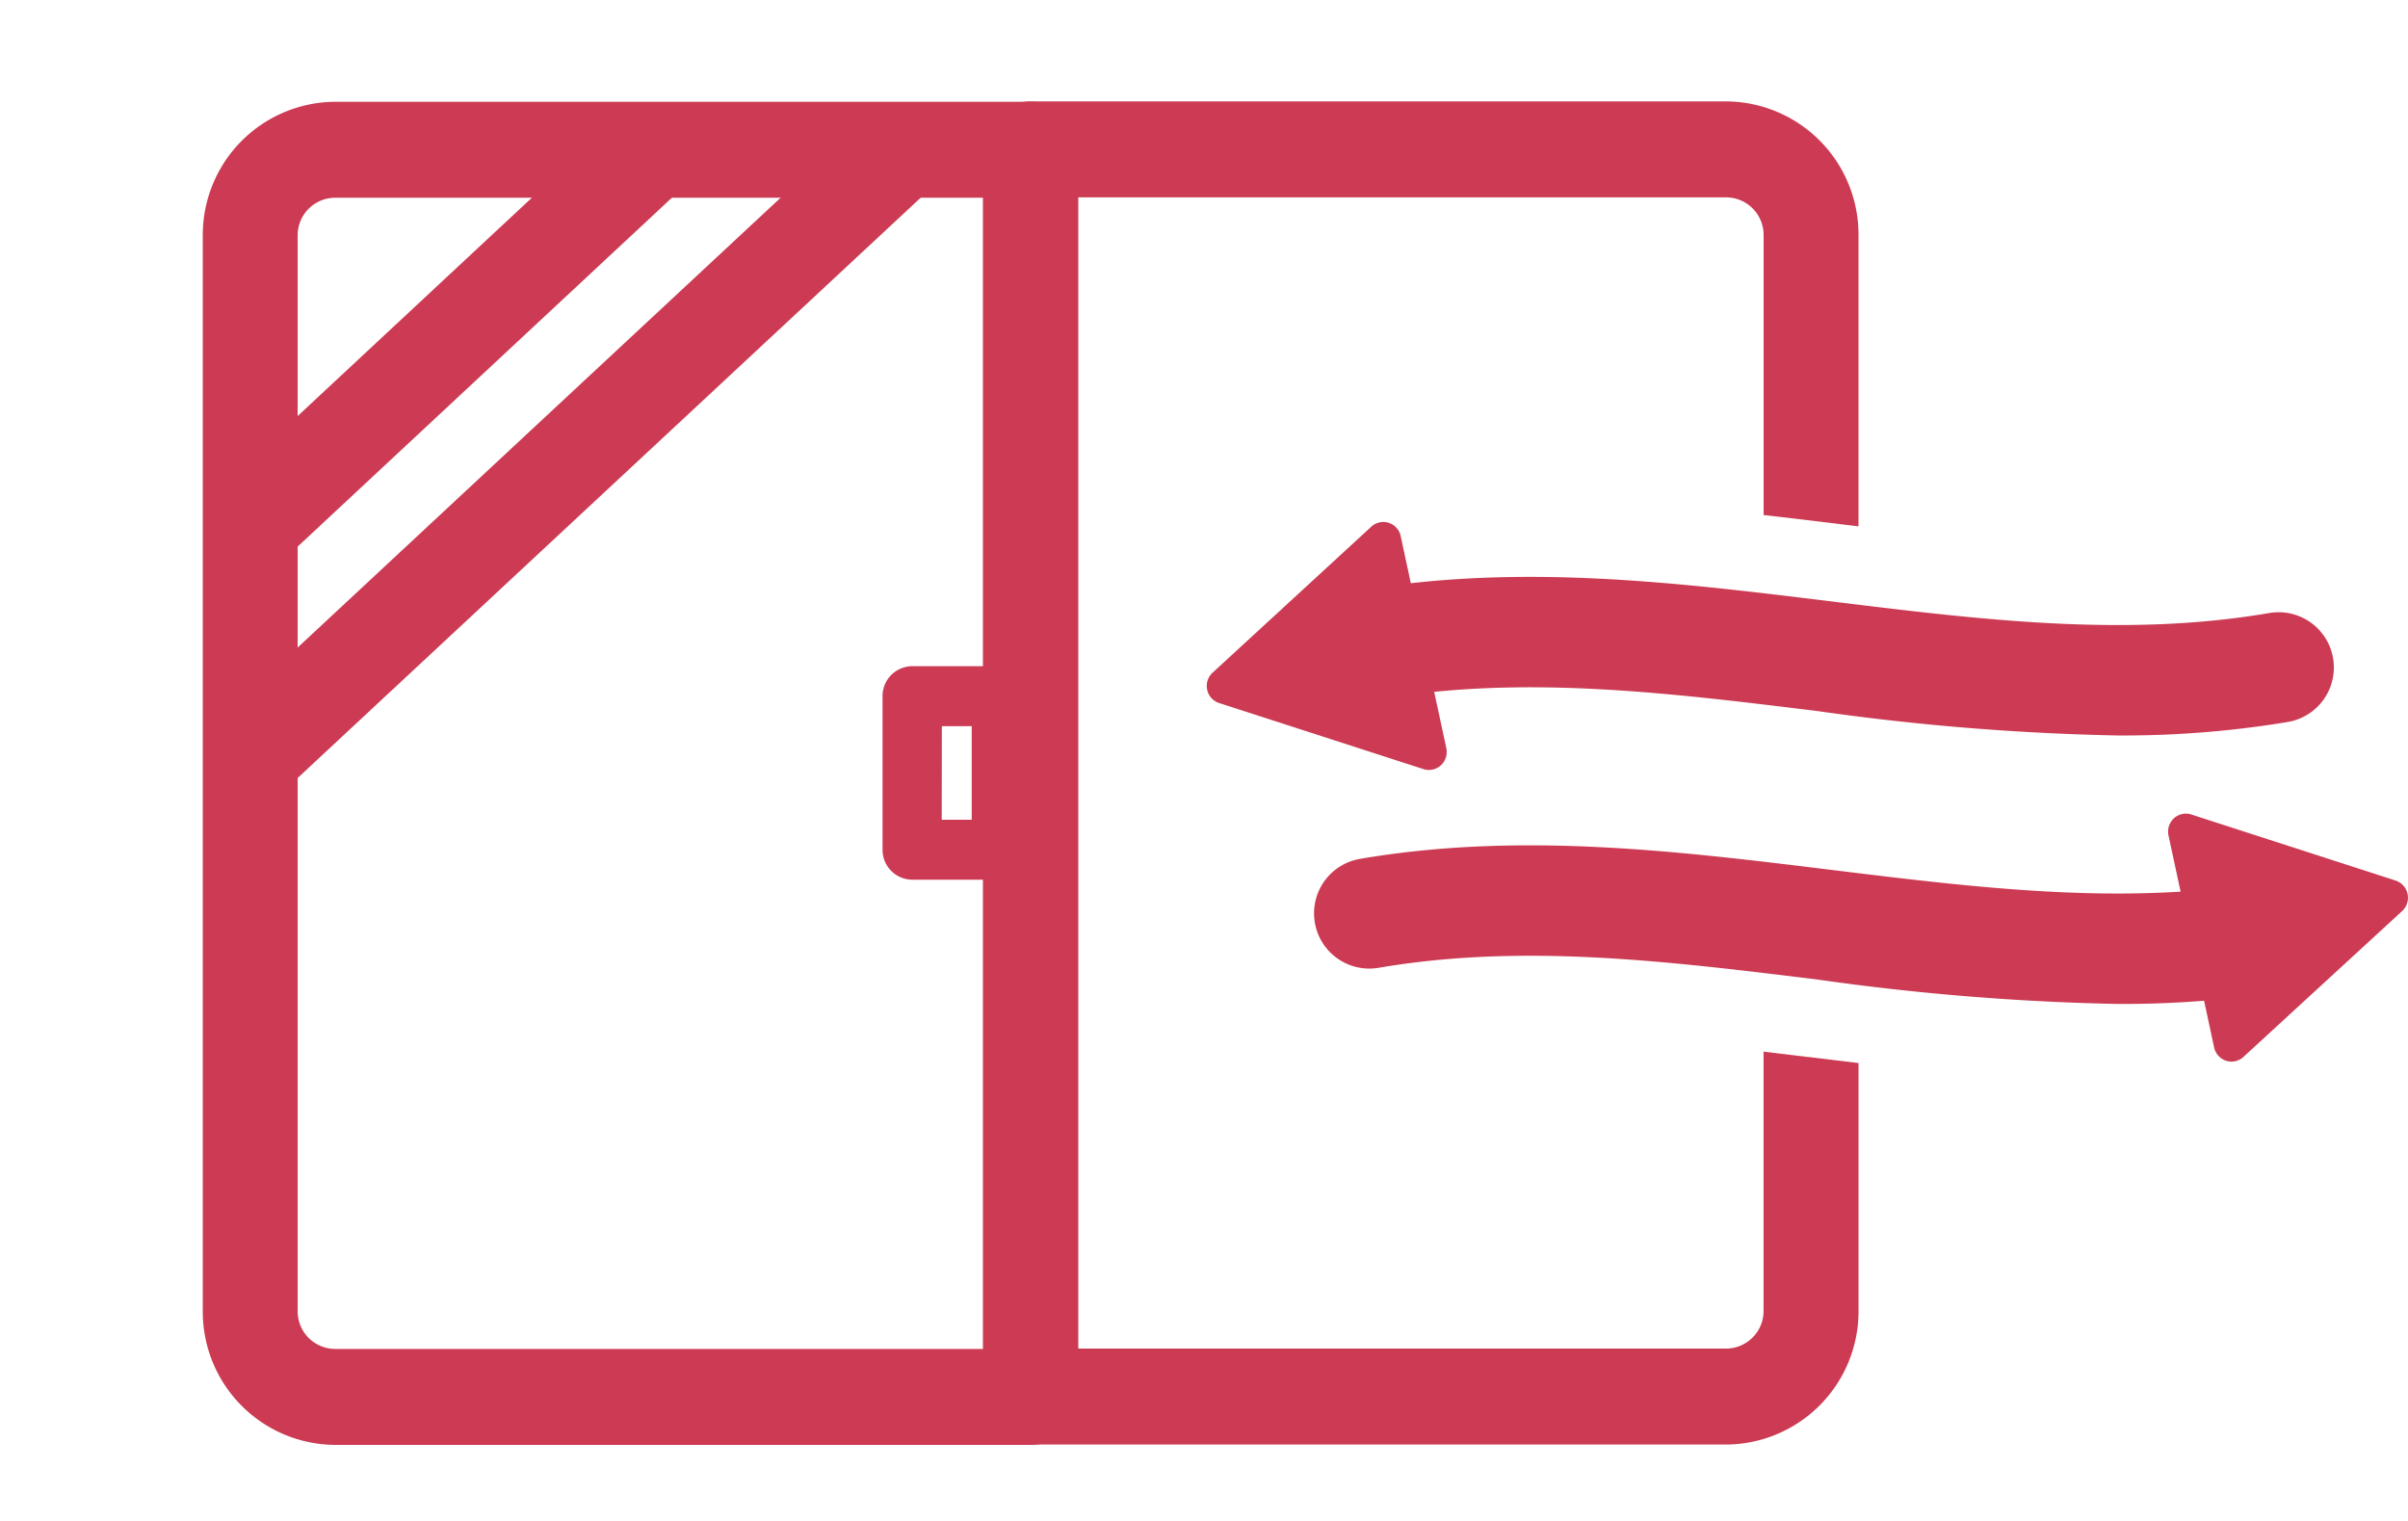
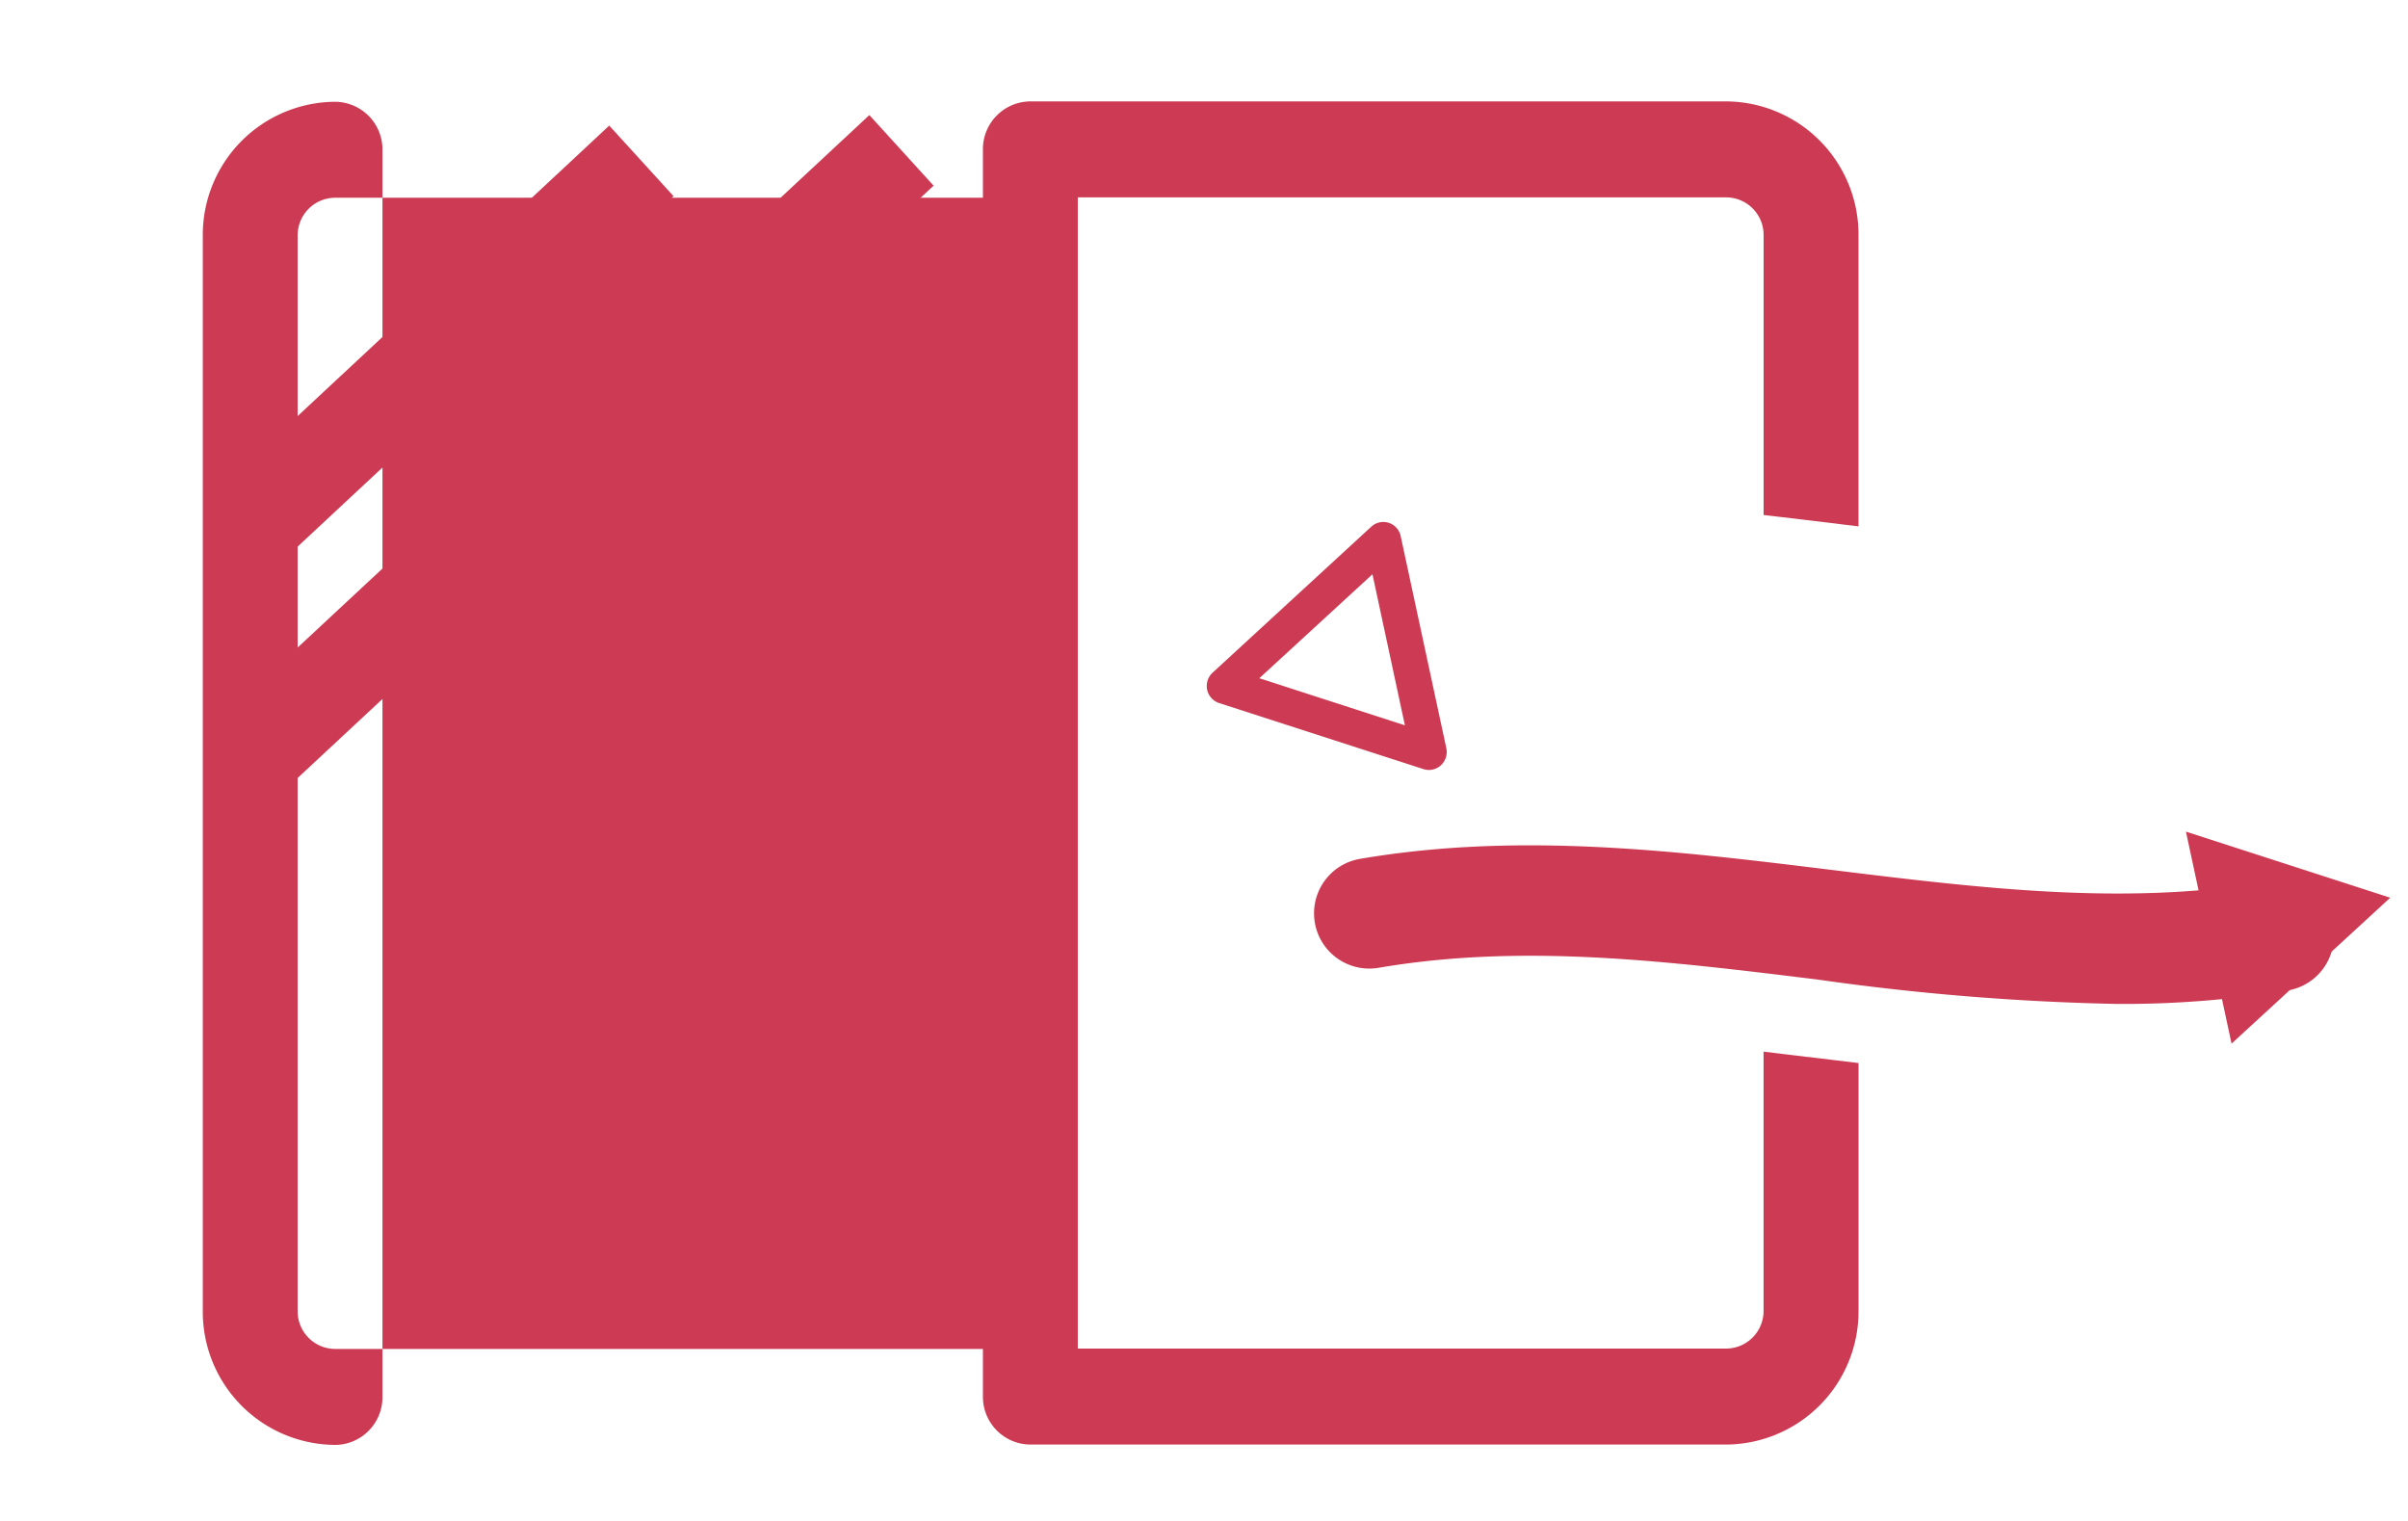
<svg xmlns="http://www.w3.org/2000/svg" width="95" height="60" viewBox="0 0 95 60">
  <defs>
    <clipPath id="a">
      <rect width="95" height="60" transform="translate(-860 6530)" fill="#fff" stroke="#707070" stroke-width="1" />
    </clipPath>
    <clipPath id="b">
      <rect width="87" height="53" fill="#cc3b53" />
    </clipPath>
  </defs>
  <g transform="translate(860 -6530)" clip-path="url(#a)">
    <g transform="translate(-854 6534)">
      <g transform="translate(2)" clip-path="url(#b)">
-         <path d="M32.669,53.016H5.217A5.253,5.253,0,0,1,0,47.741V5.307A5.253,5.253,0,0,1,5.217.031H32.669a1.883,1.883,0,0,1,1.872,1.893v49.2a1.883,1.883,0,0,1-1.872,1.893M5.217,3.817A1.483,1.483,0,0,0,3.743,5.307V47.741A1.483,1.483,0,0,0,5.217,49.23H30.8V3.817Z" transform="translate(0 -0.016)" fill="#cc3b53" />
+         <path d="M32.669,53.016H5.217A5.253,5.253,0,0,1,0,47.741V5.307A5.253,5.253,0,0,1,5.217.031a1.883,1.883,0,0,1,1.872,1.893v49.2a1.883,1.883,0,0,1-1.872,1.893M5.217,3.817A1.483,1.483,0,0,0,3.743,5.307V47.741A1.483,1.483,0,0,0,5.217,49.23H30.8V3.817Z" transform="translate(0 -0.016)" fill="#cc3b53" />
        <path d="M98.334,37.7c-.592-.073-1.178-.144-1.763-.214V47.709A1.483,1.483,0,0,1,95.1,49.2H69.516V3.786H95.1a1.483,1.483,0,0,1,1.473,1.49V16.317q1.51.173,3.005.358l.738.09V5.276A5.252,5.252,0,0,0,95.1,0H67.645a1.883,1.883,0,0,0-1.872,1.893v49.2a1.883,1.883,0,0,0,1.872,1.893H95.1a5.253,5.253,0,0,0,5.217-5.276V37.936c-.663-.08-1.325-.159-1.98-.24" transform="translate(-34.995)" fill="#cc3b53" />
-         <path d="M86.147,42.311l6.263-5.755,1.8,8.363Z" transform="translate(-45.836 -19.255)" fill="#cc3b53" />
        <path d="M93.408,44.839a.691.691,0,0,1-.214-.034L85.135,42.2a.706.706,0,0,1-.472-.525A.715.715,0,0,1,84.878,41L91.14,35.24a.7.7,0,0,1,1.158.375l1.8,8.364a.717.717,0,0,1-.214.676.7.7,0,0,1-.472.184M86.721,41.22l5.743,1.859-1.28-5.96Z" transform="translate(-45.038 -18.465)" fill="#cc3b53" />
        <path d="M175.259,63.475,169,69.23l-1.8-8.363Z" transform="translate(-88.961 -32.06)" fill="#cc3b53" />
-         <path d="M168.2,69.151a.693.693,0,0,1-.214-.034.708.708,0,0,1-.472-.526l-1.8-8.363a.714.714,0,0,1,.214-.676.7.7,0,0,1,.686-.15l8.06,2.607a.707.707,0,0,1,.472.526.716.716,0,0,1-.214.676l-6.263,5.756a.7.7,0,0,1-.472.184m-.853-8.022,1.28,5.96,4.463-4.1Z" transform="translate(-88.163 -31.271)" fill="#cc3b53" />
-         <path d="M125.44,45.9a97.362,97.362,0,0,1-11.863-.964c-5.99-.735-11.647-1.43-17.318-.461a2.178,2.178,0,0,1-.717-4.3c6.288-1.073,12.523-.308,18.555.432,5.99.735,11.648,1.43,17.319.461a2.178,2.178,0,0,1,.717,4.3,39.632,39.632,0,0,1-6.691.531" transform="translate(-49.879 -20.886)" fill="#cc3b53" />
        <path d="M125.44,68.274a97.362,97.362,0,0,1-11.863-.964c-5.99-.735-11.647-1.43-17.318-.461a2.178,2.178,0,0,1-.717-4.3c6.288-1.074,12.523-.308,18.555.432,5.99.735,11.648,1.43,17.319.461a2.178,2.178,0,0,1,.717,4.3,39.632,39.632,0,0,1-6.691.531" transform="translate(-49.879 -32.669)" fill="#cc3b53" />
        <path d="M0,0,34.866-.2l-.021,3.766-34.866.2Z" transform="translate(0.782 24.302) rotate(-42.634)" fill="#cc3b53" />
        <path d="M0,0,20.713-.117,20.692,3.65-.021,3.767Z" transform="translate(0.884 15.078) rotate(-42.665)" fill="#cc3b53" />
        <path d="M62,55.5H58.481a1.177,1.177,0,0,1-1.17-1.183V48.261a1.177,1.177,0,0,1,1.17-1.183H62a1.176,1.176,0,0,1,1.17,1.183v6.058A1.177,1.177,0,0,1,62,55.5m-2.354-2.366h1.183V49.444H59.651Z" transform="translate(-30.493 -24.797)" fill="#cc3b53" />
      </g>
    </g>
  </g>
</svg>